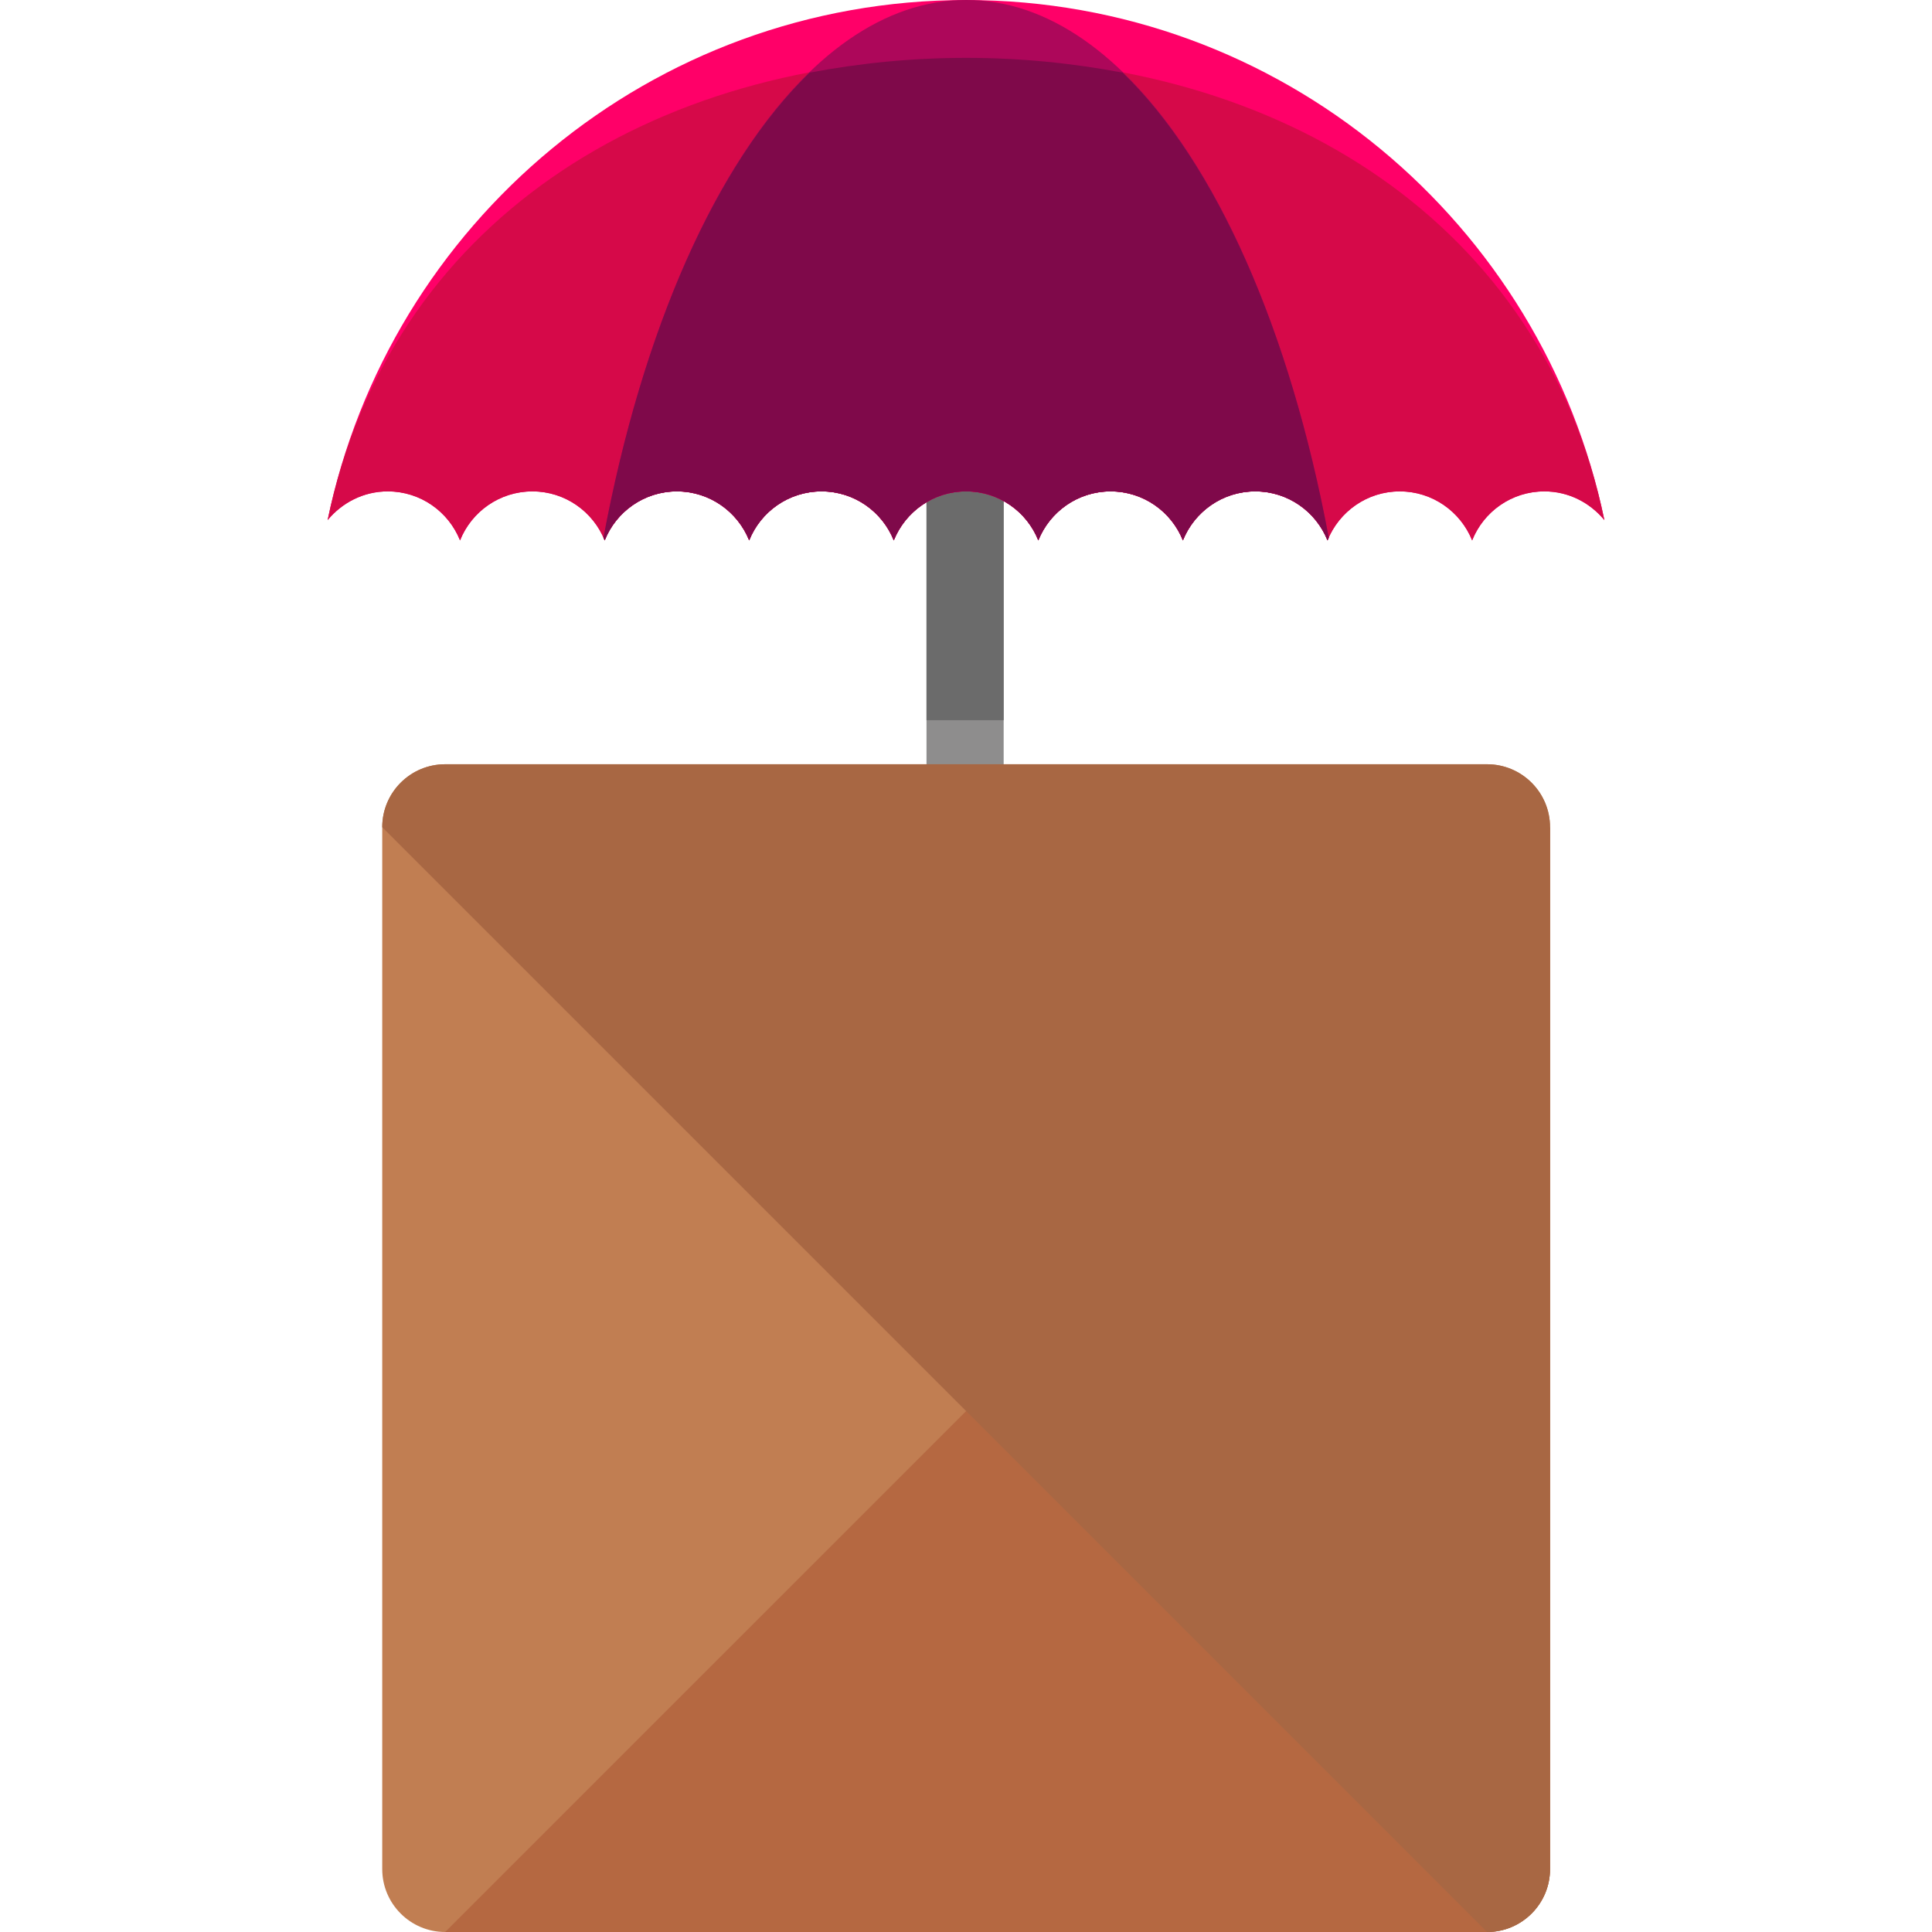
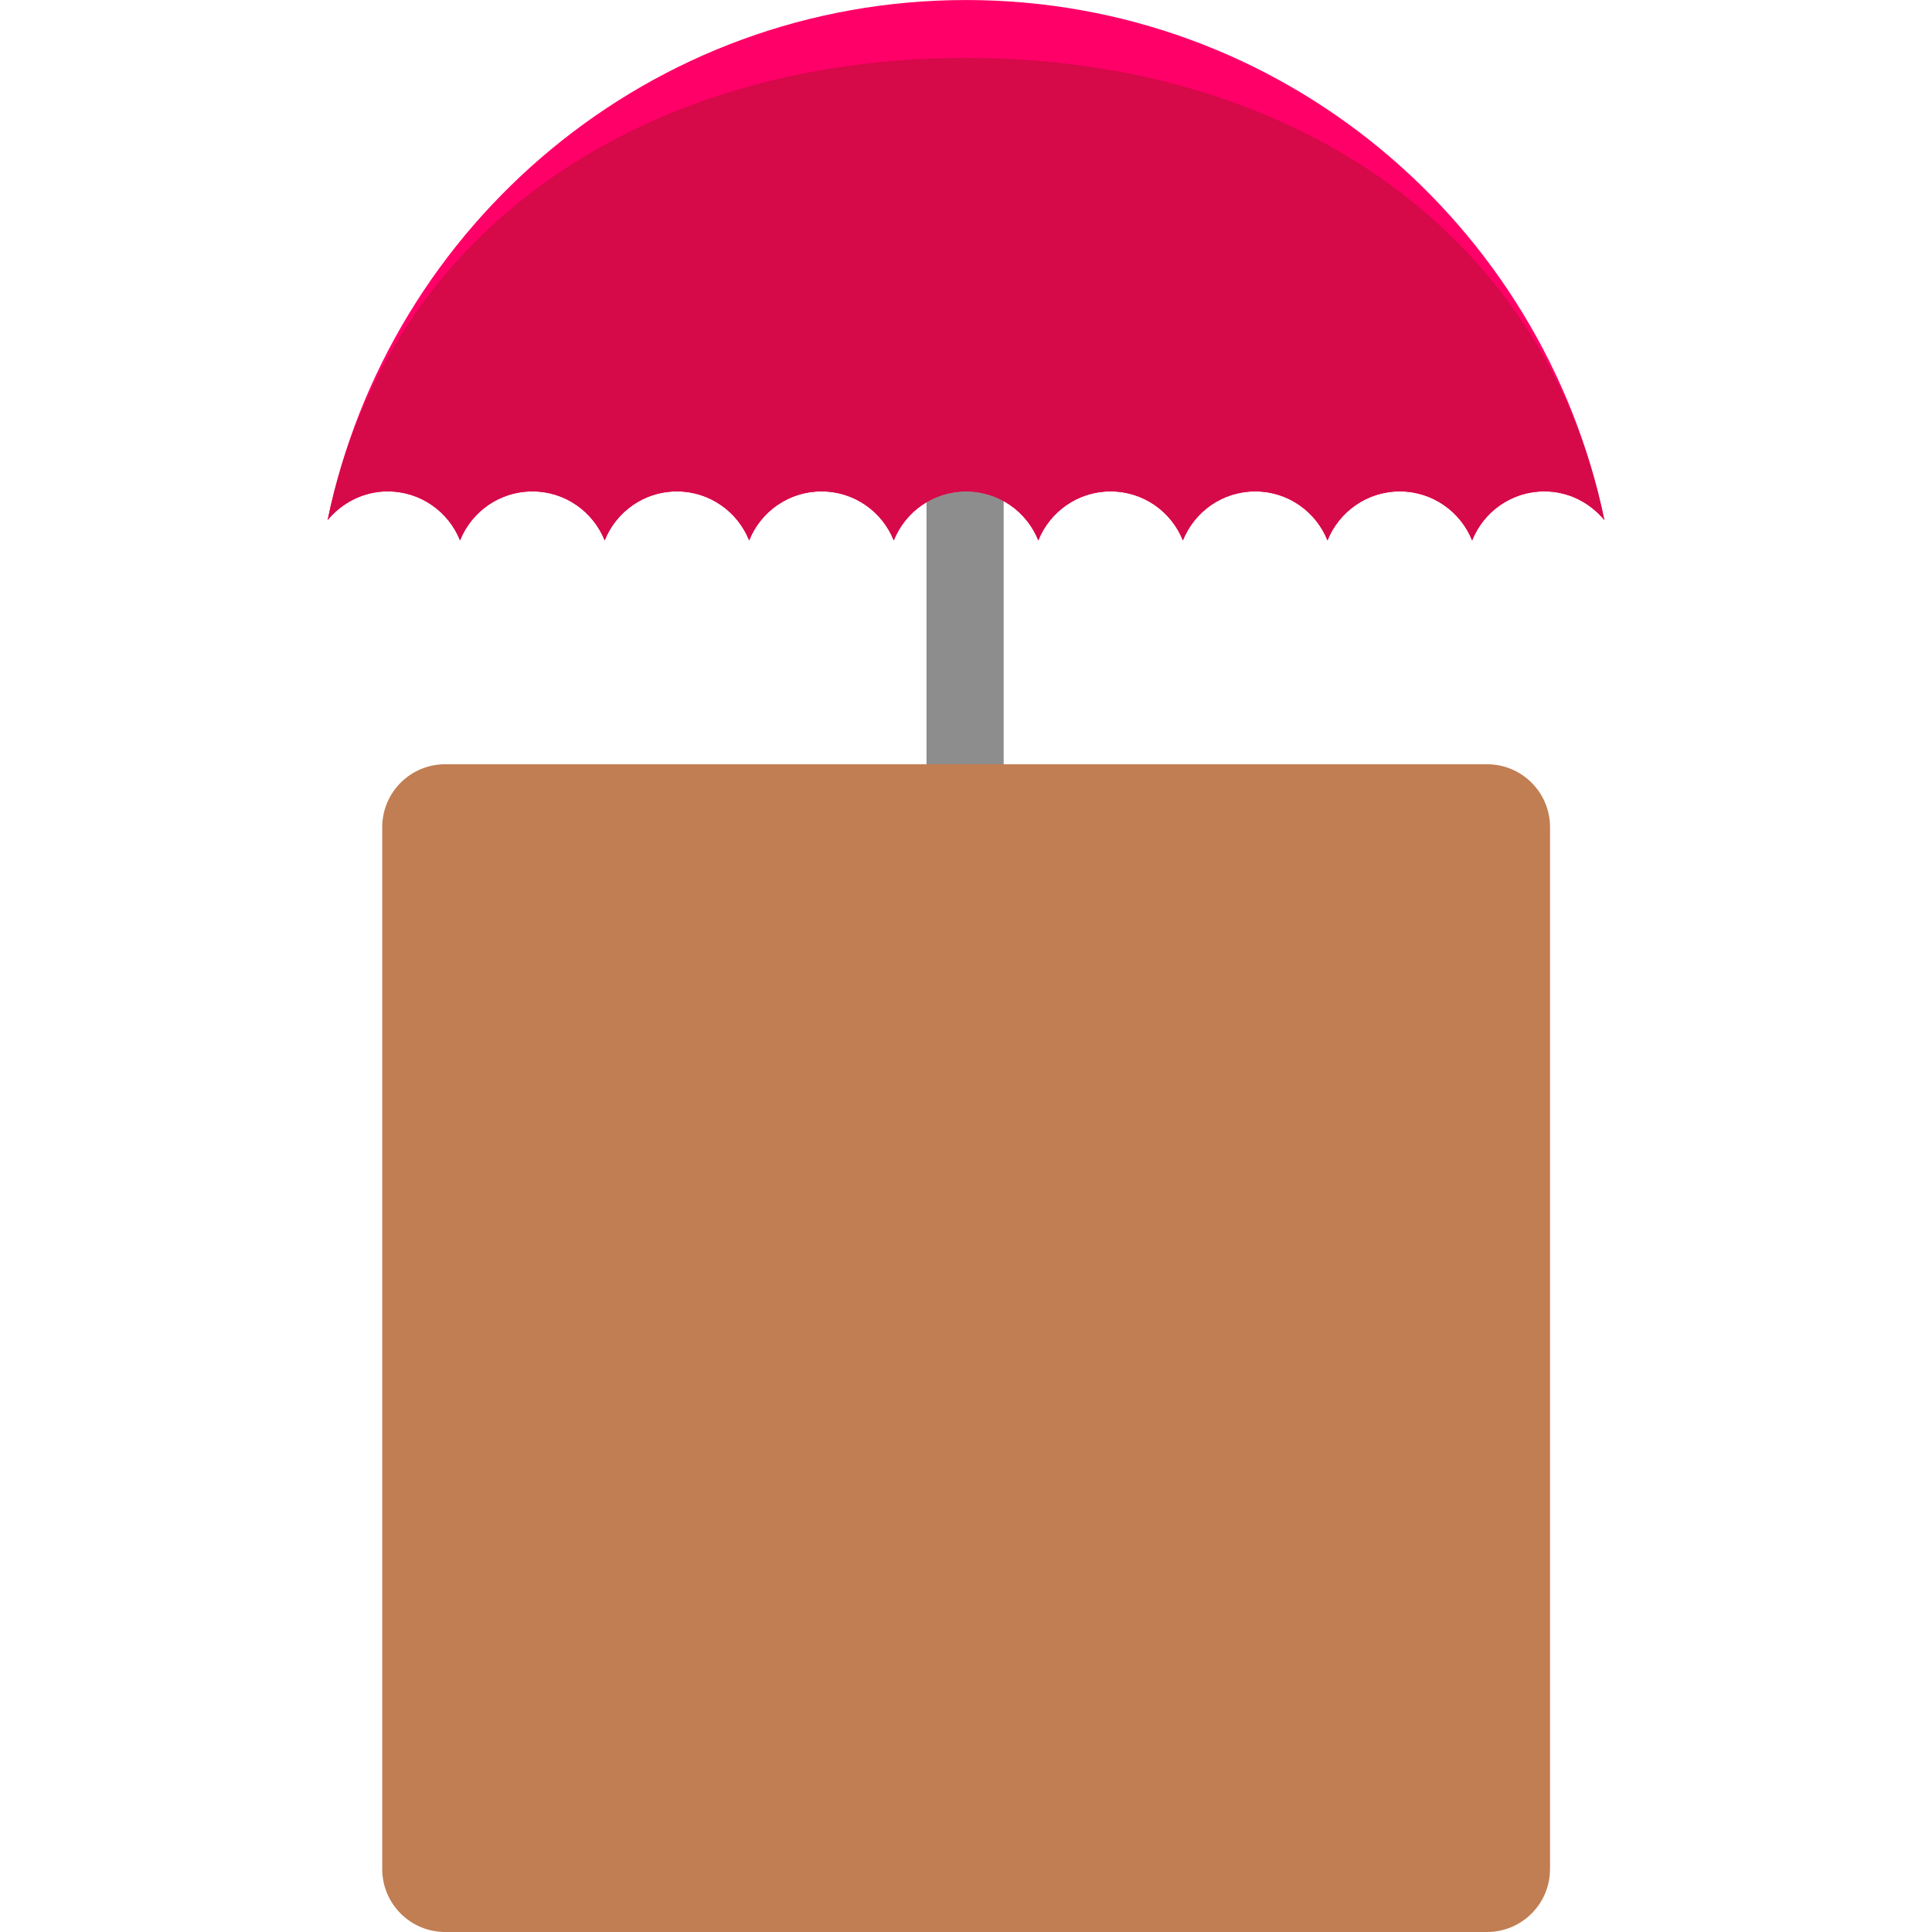
<svg xmlns="http://www.w3.org/2000/svg" version="1.1" id="Layer_1" x="0px" y="0px" viewBox="0 0 497.396 497.396" style="enable-background:new 0 0 497.396 497.396;" xml:space="preserve">
  <path style="fill:#8E8D8D;" d="M301.434,312.044h-33.107c-16.431,0-29.798-13.367-29.798-29.798V95.752  c0-5.482,4.443-9.941,9.925-9.941c5.49,0,9.941,4.45,9.941,9.941v186.502c0,5.474,4.458,9.941,9.941,9.941h33.107  c5.474,0,9.925-4.458,9.925-9.941s4.443-9.941,9.956-9.941c5.474,0,9.925,4.45,9.925,9.941  C331.24,298.677,317.865,312.044,301.434,312.044z" />
-   <path style="fill:#6B6B6B;" d="M258.395,185.407V95.752c0-5.482-4.443-9.941-9.941-9.941c-5.474,0-9.925,4.45-9.925,9.941v89.663  h19.866V185.407z" />
  <path style="fill:#FF0068;" d="M99.824,126.511c8.46,0,15.659,5.23,18.613,12.619c2.954-7.389,10.169-12.619,18.629-12.619  c8.444,0,15.644,5.23,18.613,12.619c2.938-7.389,10.153-12.619,18.582-12.619c8.444,0,15.644,5.23,18.613,12.619  c2.954-7.389,10.169-12.619,18.629-12.619c8.444,0,15.644,5.23,18.597,12.619c2.985-7.389,10.169-12.619,18.629-12.619  c8.428,0,15.644,5.23,18.582,12.619c2.97-7.389,10.169-12.619,18.613-12.619c8.46,0,15.659,5.23,18.613,12.619  c2.97-7.389,10.169-12.619,18.629-12.619c8.444,0,15.644,5.23,18.597,12.619c2.985-7.389,10.169-12.619,18.613-12.619  c8.444,0,15.659,5.23,18.629,12.619c2.954-7.389,10.138-12.619,18.597-12.619c6.246,0,11.752,2.907,15.447,7.389  C397.249,57.494,329.759,0.008,248.714,0.008c-81.093,0-148.551,57.486-164.368,133.892  C88.072,129.418,93.578,126.511,99.824,126.511z" />
  <path style="fill:#D60949;" d="M99.824,126.511c8.46,0,15.659,5.23,18.613,12.619c2.954-7.389,10.169-12.619,18.629-12.619  c8.444,0,15.644,5.23,18.613,12.619c2.938-7.389,10.153-12.619,18.582-12.619c8.444,0,15.644,5.23,18.613,12.619  c2.954-7.389,10.169-12.619,18.629-12.619c8.444,0,15.644,5.23,18.597,12.619c2.985-7.389,10.169-12.619,18.629-12.619  c8.428,0,15.644,5.23,18.582,12.619c2.97-7.389,10.169-12.619,18.613-12.619c8.46,0,15.659,5.23,18.613,12.619  c2.97-7.389,10.169-12.619,18.629-12.619c8.444,0,15.644,5.23,18.597,12.619c2.985-7.389,10.169-12.619,18.613-12.619  c8.444,0,15.659,5.23,18.629,12.619c2.954-7.389,10.138-12.619,18.597-12.619c6.246,0,11.752,2.907,15.447,7.389  C397.249,57.494,329.759,14.903,248.714,14.903c-81.093,0-148.551,42.591-164.368,118.997  C88.072,129.418,93.578,126.511,99.824,126.511z" />
-   <path style="fill:#AD075A;" d="M155.357,138.461c0.095,0.228,0.213,0.433,0.323,0.662c2.938-7.389,10.153-12.619,18.582-12.619  c8.444,0,15.644,5.23,18.613,12.619c2.954-7.389,10.169-12.619,18.629-12.619c8.444,0,15.644,5.23,18.597,12.619  c2.985-7.389,10.169-12.619,18.629-12.619c8.428,0,15.644,5.23,18.582,12.619c2.97-7.389,10.169-12.619,18.613-12.619  c8.46,0,15.659,5.23,18.613,12.619c2.97-7.389,10.169-12.619,18.629-12.619c8.444,0,15.644,5.23,18.597,12.619  c0.095-0.228,0.228-0.433,0.323-0.662C326.947,57.234,290.911,0,248.745,0S170.512,57.234,155.357,138.461z" />
-   <path style="fill:#7F094A;" d="M289.036,18.708c-12.91-2.458-26.388-3.812-40.29-3.812c-13.926,0-27.404,1.355-40.322,3.812  c-23.954,23.158-43.079,66.166-53.059,119.753c0.095,0.228,0.213,0.433,0.323,0.662c2.938-7.389,10.153-12.619,18.582-12.619  c8.444,0,15.644,5.23,18.613,12.619c2.954-7.389,10.169-12.619,18.629-12.619c8.444,0,15.644,5.23,18.597,12.619  c2.985-7.389,10.169-12.619,18.629-12.619c8.428,0,15.644,5.23,18.582,12.619c2.97-7.389,10.169-12.619,18.613-12.619  c8.46,0,15.659,5.23,18.613,12.619c2.97-7.389,10.169-12.619,18.629-12.619c8.444,0,15.644,5.23,18.597,12.619  c0.095-0.228,0.228-0.433,0.323-0.662C332.115,84.882,312.974,41.874,289.036,18.708z" />
  <path style="fill:#C17E52;" d="M399.053,481.193c0,8.948-7.263,16.203-16.219,16.203H114.609c-8.94,0-16.203-7.255-16.203-16.203  V212.96c0-8.948,7.263-16.203,16.203-16.203h268.233c8.956,0,16.219,7.255,16.219,16.203v268.233H399.053z" />
-   <path style="fill:#B56841;" d="M399.053,212.96v268.233c0,8.948-7.263,16.203-16.219,16.203H114.609" />
-   <path style="fill:#A86743;" d="M98.406,212.96c0-8.948,7.263-16.203,16.203-16.203h268.233c8.956,0,16.219,7.255,16.219,16.203  v268.233c0,8.948-7.263,16.203-16.219,16.203" />
  <g>
</g>
  <g>
</g>
  <g>
</g>
  <g>
</g>
  <g>
</g>
  <g>
</g>
  <g>
</g>
  <g>
</g>
  <g>
</g>
  <g>
</g>
  <g>
</g>
  <g>
</g>
  <g>
</g>
  <g>
</g>
  <g>
</g>
</svg>